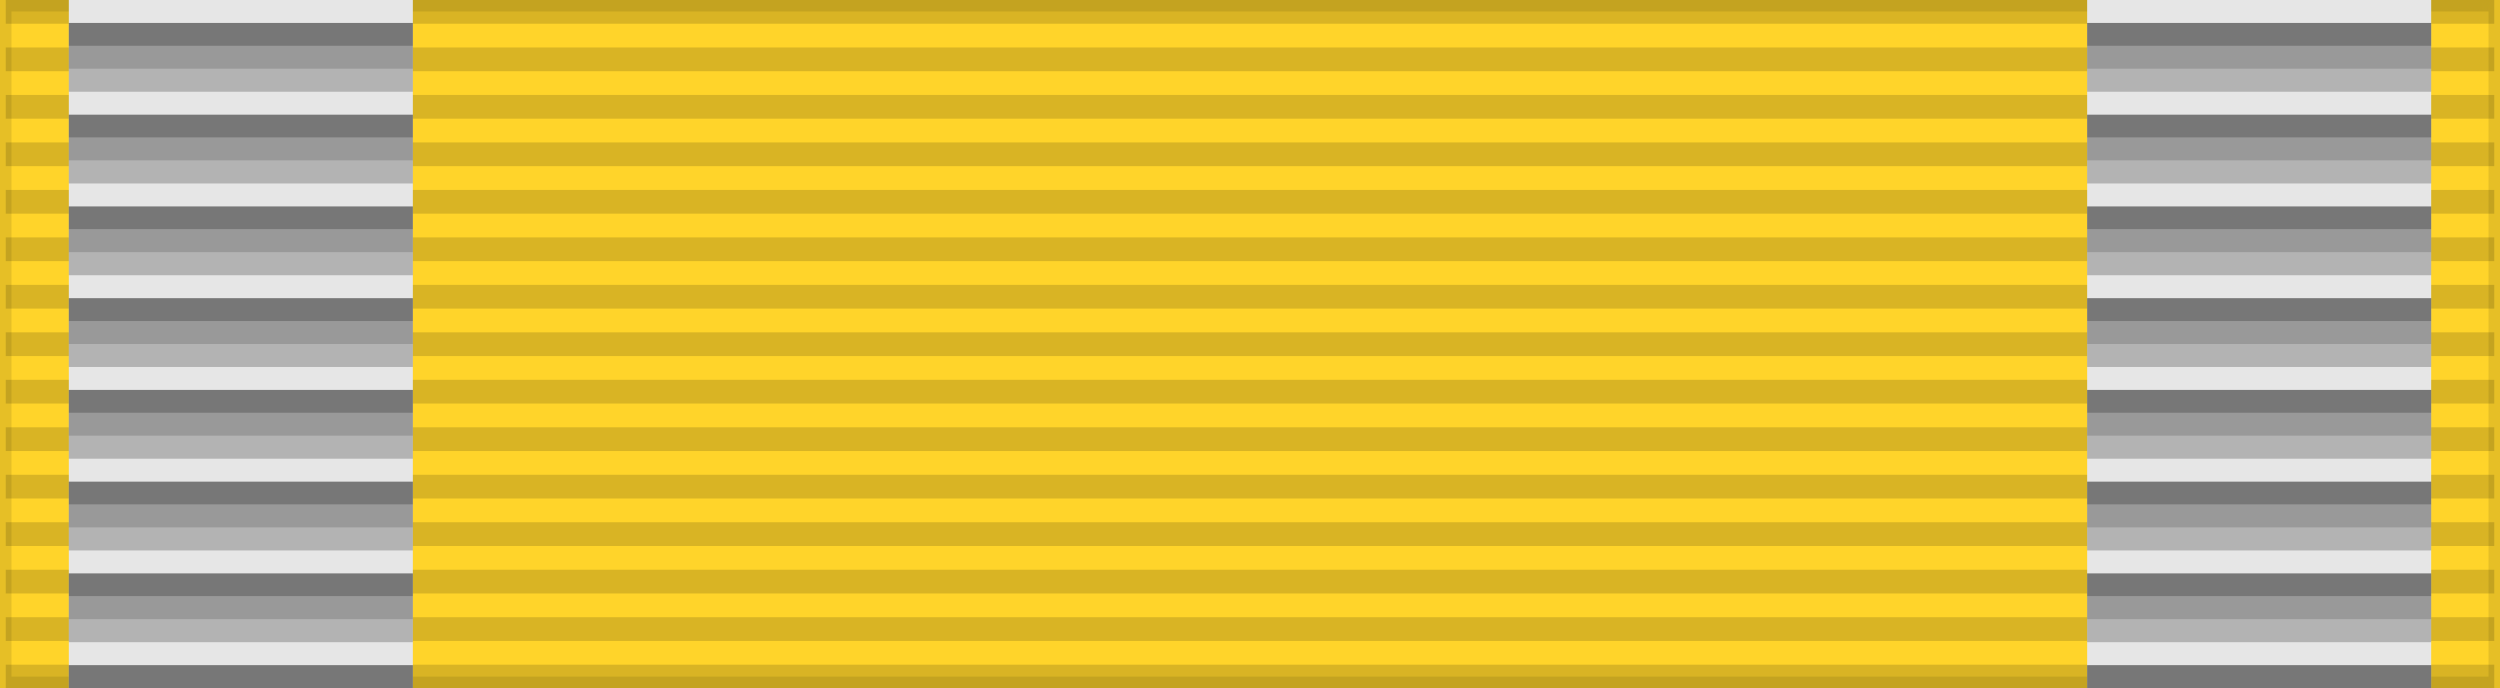
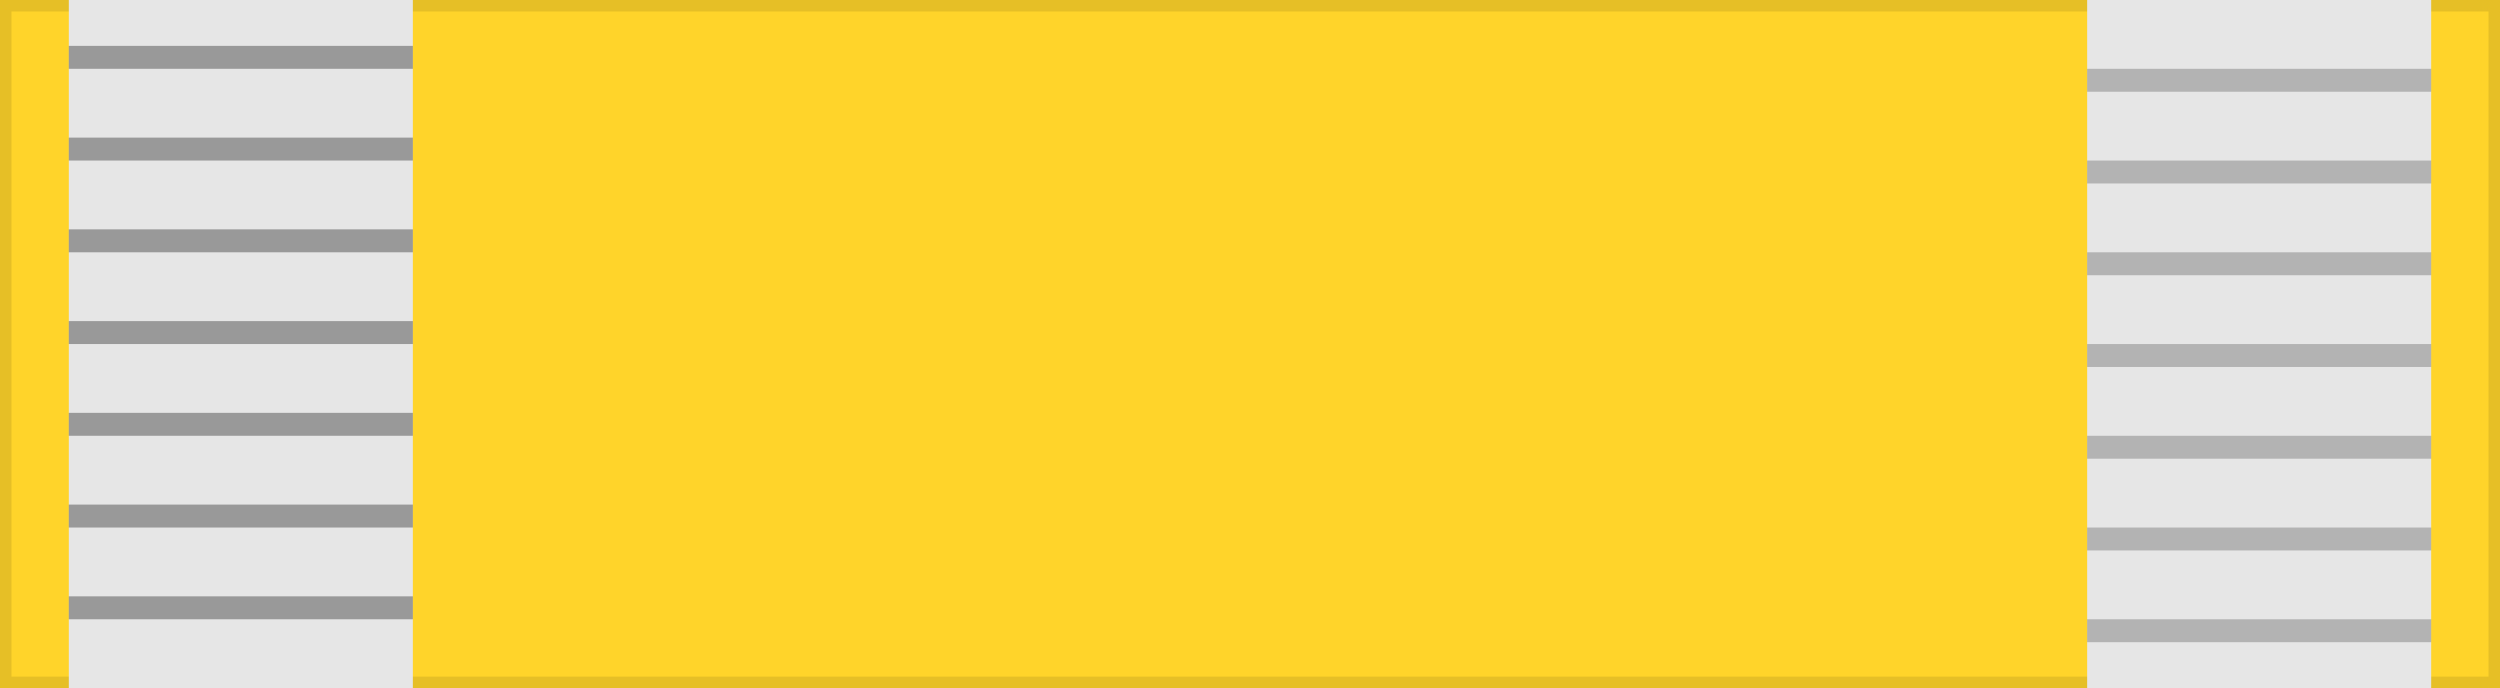
<svg xmlns="http://www.w3.org/2000/svg" width="218" height="60">
  <rect width="218" height="60" style="fill:#FFD42A;stroke:#000;stroke-width:2;stroke-opacity:0.1" />
-   <path d="m109,0v60" style="stroke:#000;stroke-width:217;stroke-dasharray:2.07;opacity:0.15" />
  <rect width="30" height="60" x="6" fill="#E6E6E6" />
-   <path d="m21,2v58" style="stroke:#000;stroke-width:30;stroke-dasharray:2,6;opacity:0.482" />
  <path d="m21,4v56" style="stroke:#000;stroke-width:30;stroke-dasharray:2,6;opacity:0.333" />
-   <path d="m21,6v54" style="stroke:#000;stroke-width:30;stroke-dasharray:2,6;opacity:0.22" />
  <rect width="30" height="60" x="182" fill="#E6E6E6" />
-   <path d="m197,2v58" style="stroke:#000;stroke-width:30;stroke-dasharray:2,6;opacity:0.482" />
-   <path d="m197,4v56" style="stroke:#000;stroke-width:30;stroke-dasharray:2,6;opacity:0.333" />
  <path d="m197,6v54" style="stroke:#000;stroke-width:30;stroke-dasharray:2,6;opacity:0.22" />
</svg>